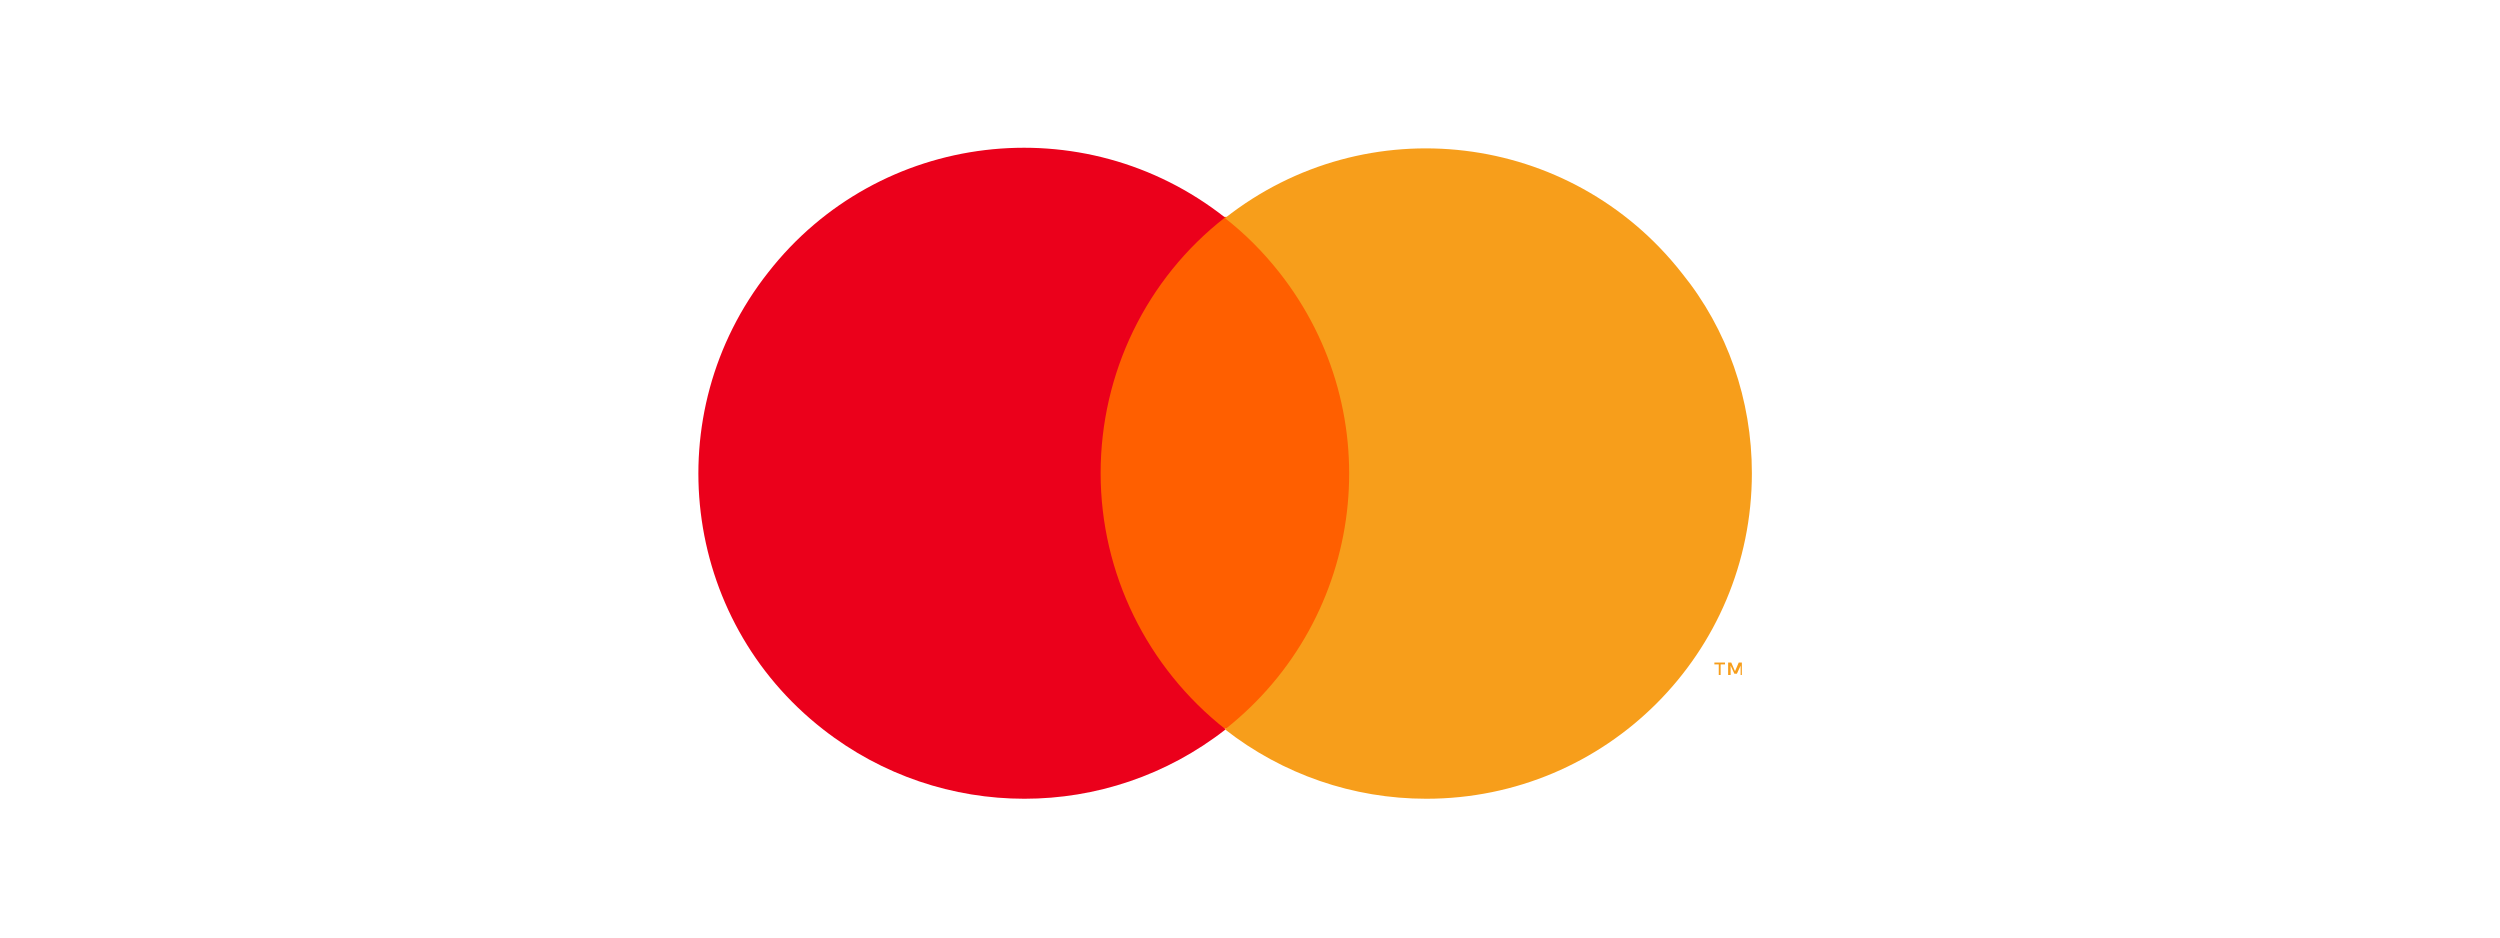
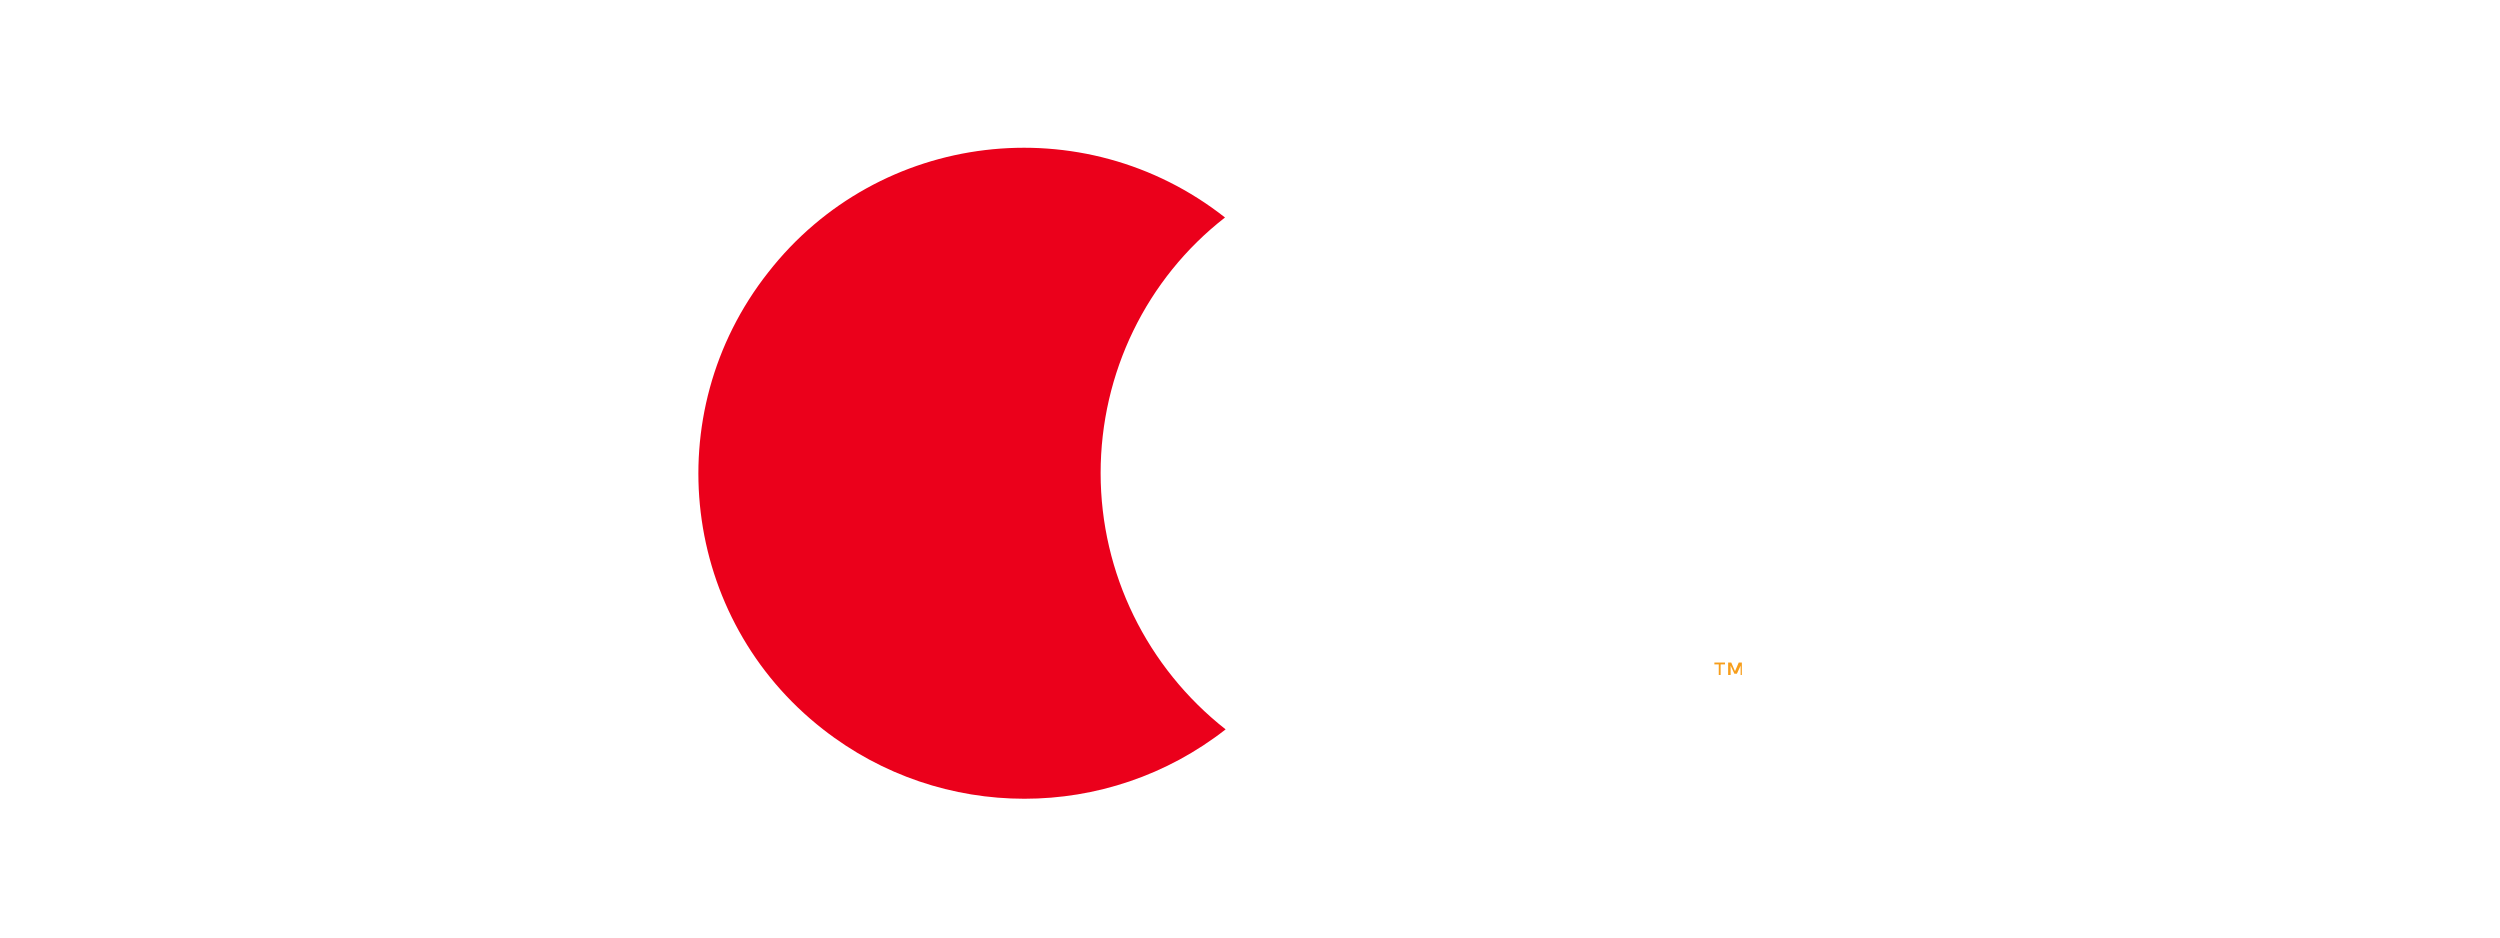
<svg xmlns="http://www.w3.org/2000/svg" version="1.1" id="Capa_1" x="0px" y="0px" viewBox="0 0 400 150" style="enable-background:new 0 0 400 150;" xml:space="preserve">
  <style type="text/css">
	.st0{fill:none;}
	.st1{fill:none;stroke:#DDDDDD;}
	.st2{fill:url(#);}
	.st3{clip-path:url(#SVGID_2_);}
	.st4{clip-path:url(#SVGID_4_);}
	.st5{clip-path:url(#SVGID_6_);}
	.st6{fill:#FFFFFF;}
	.st7{fill:#009CDD;}
	.st8{fill:#69246F;}
	.st9{fill:#D00070;}
	.st10{fill:#6D2077;}
	.st11{fill:#000F9F;}
	.st12{fill:#009EE2;}
	.st13{fill:url(#SVGID_7_);}
	.st14{fill:#FF5F00;}
	.st15{fill:#EB001B;}
	.st16{fill:#F79E1B;}
	.st17{fill:#006FCF;}
	.st18{fill:#26ABE2;}
	.st19{fill:#0079BE;}
	.st20{fill:#211E1F;}
</style>
  <g>
-     <rect x="173.3" y="34.7" class="st14" width="45.6" height="81.9" />
-     <path class="st15" d="M176.1,75.7c0-16,7.3-31.1,19.9-40.9c-22.6-17.8-55.4-13.9-73.1,8.8c-17.8,22.6-13.9,55.4,8.8,73.1   c18.9,14.8,45.5,14.8,64.4,0C183.5,106.8,176.1,91.7,176.1,75.7z" />
-     <path class="st16" d="M280.3,75.7c0,28.8-23.3,52.1-52.1,52.1c-11.7,0-23-3.9-32.2-11.1c22.6-17.8,26.5-50.5,8.7-73.1   c-2.6-3.3-5.5-6.2-8.7-8.7c22.6-17.8,55.3-13.9,73.1,8.8C276.4,52.7,280.3,64,280.3,75.7z" />
+     <path class="st15" d="M176.1,75.7c0-16,7.3-31.1,19.9-40.9c-22.6-17.8-55.4-13.9-73.1,8.8c-17.8,22.6-13.9,55.4,8.8,73.1   c18.9,14.8,45.5,14.8,64.4,0C183.5,106.8,176.1,91.7,176.1,75.7" />
    <path class="st16" d="M275.3,108v-1.7h0.7v-0.3h-1.7v0.3h0.7v1.7H275.3z M278.7,108v-2h-0.5l-0.6,1.4l-0.6-1.4h-0.5v2h0.4v-1.5   l0.6,1.3h0.4l0.6-1.3v1.5H278.7z" />
  </g>
</svg>